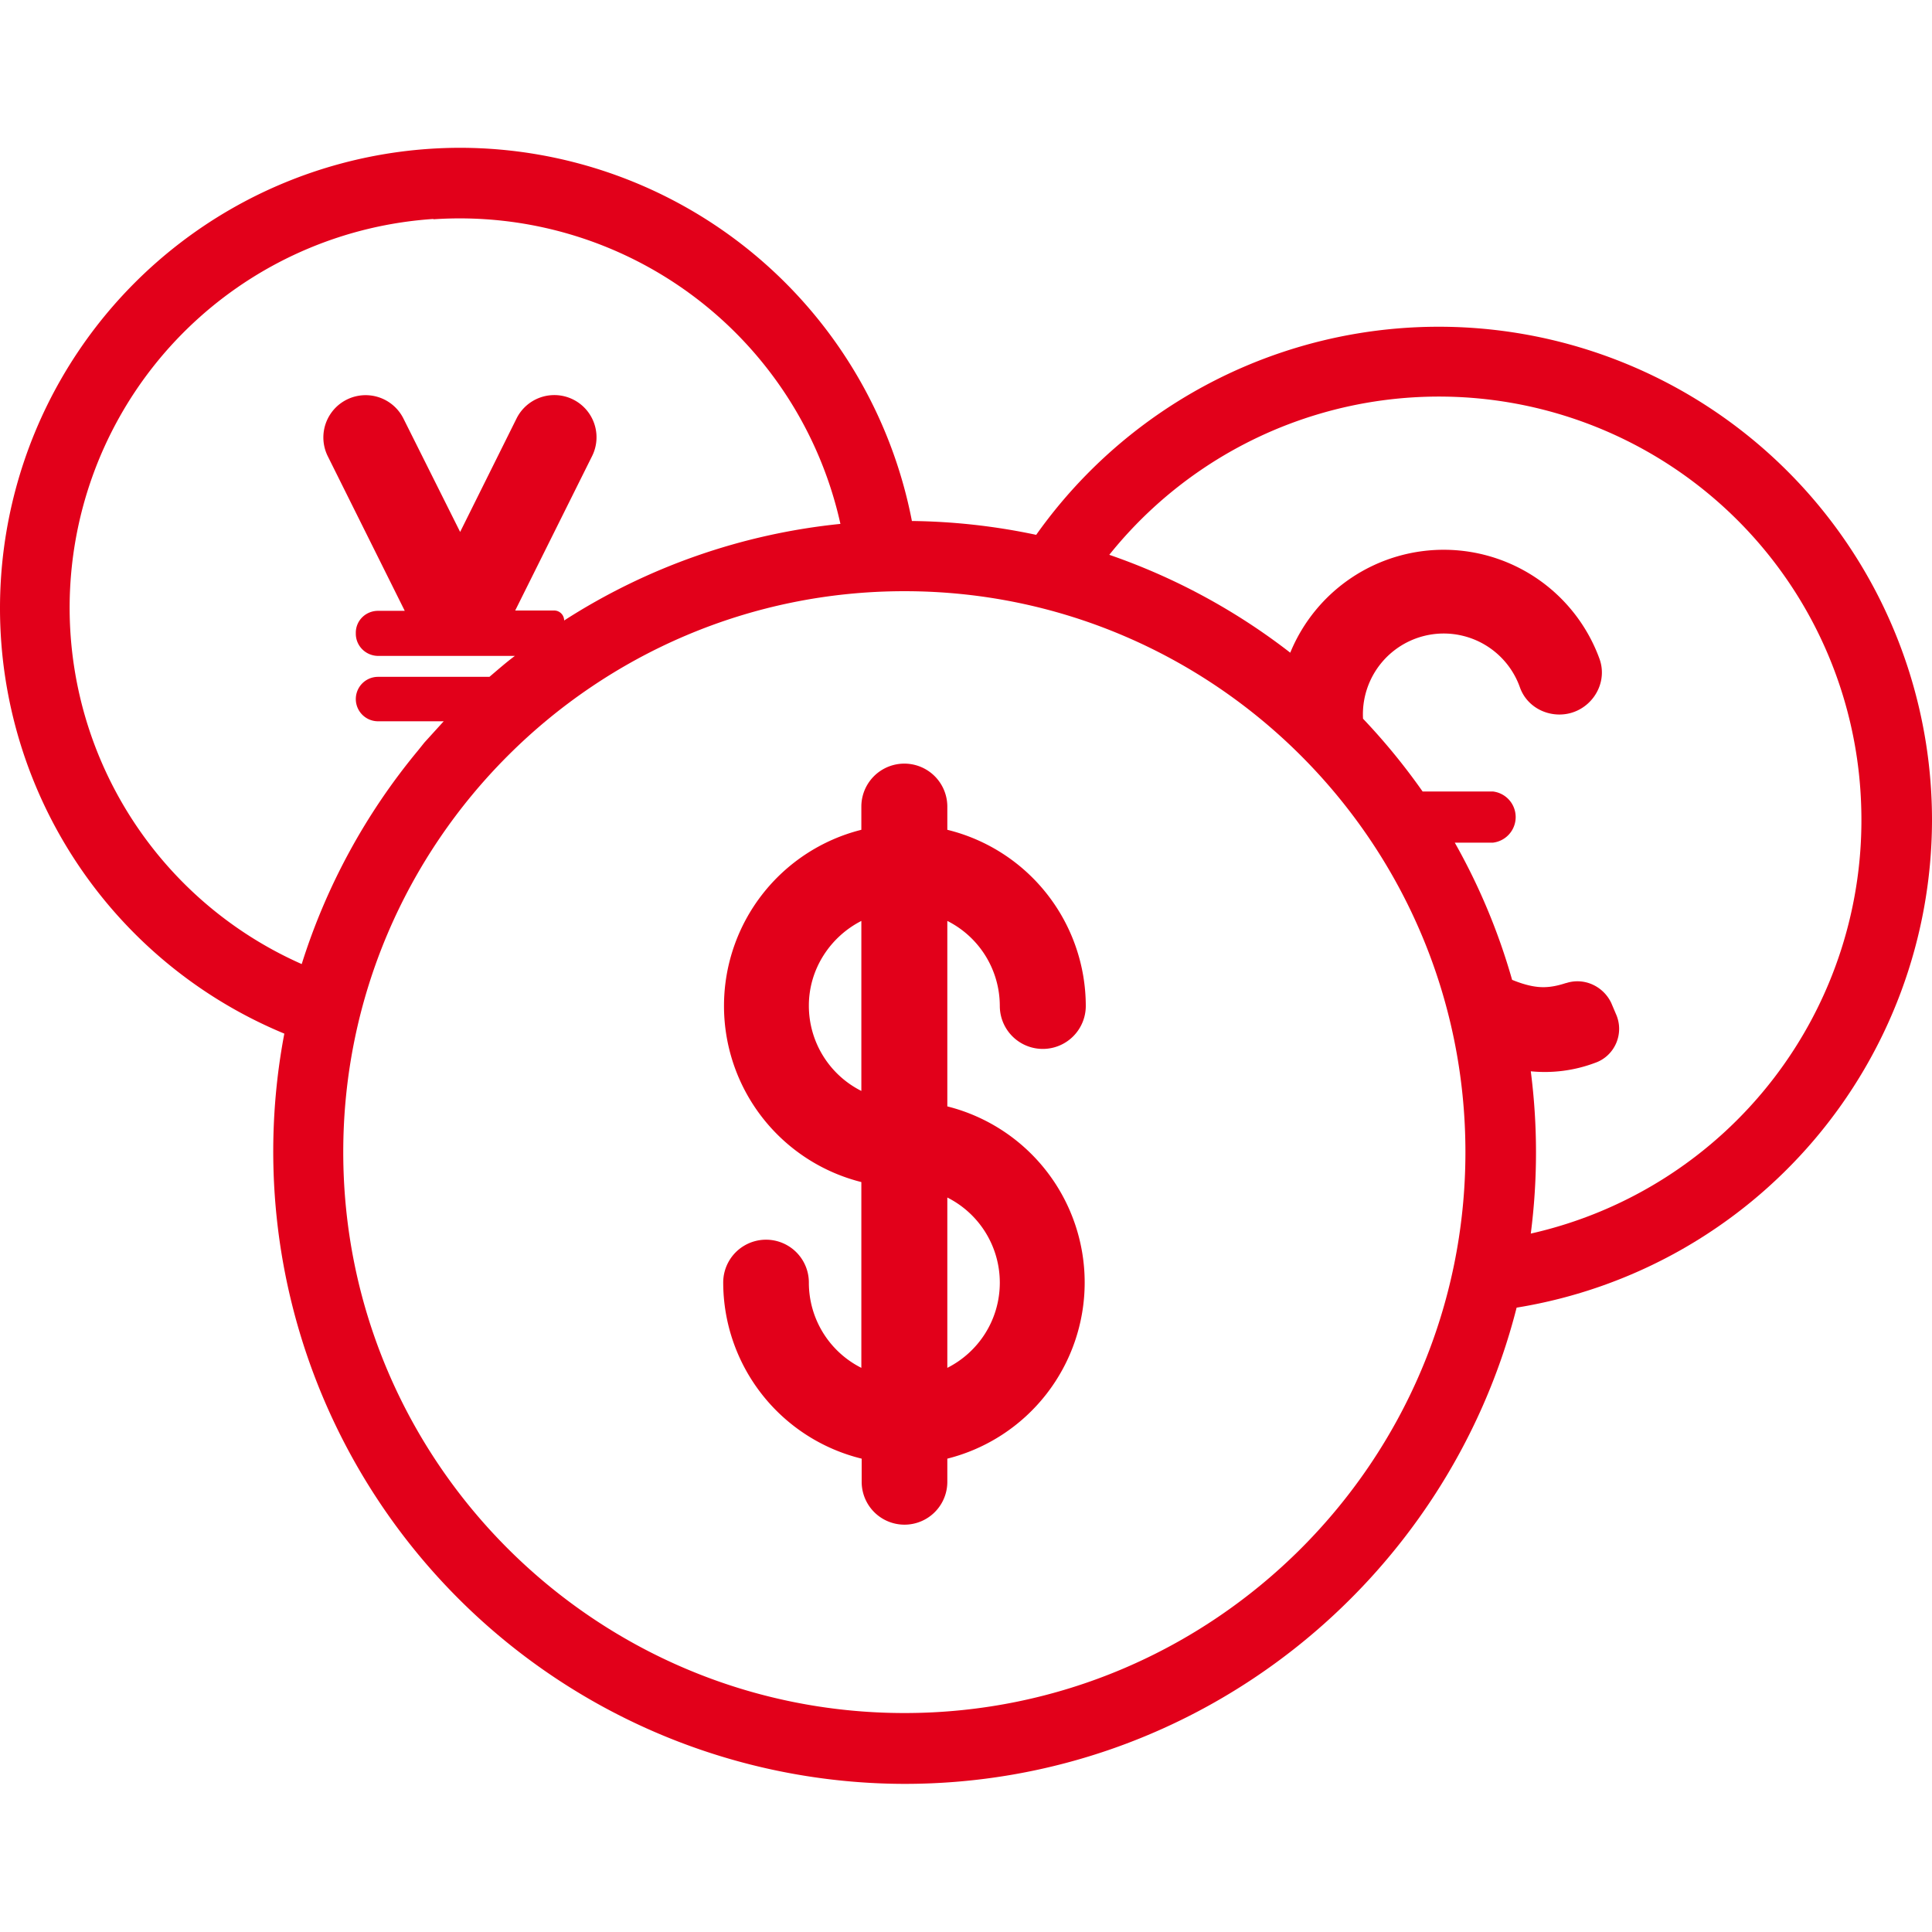
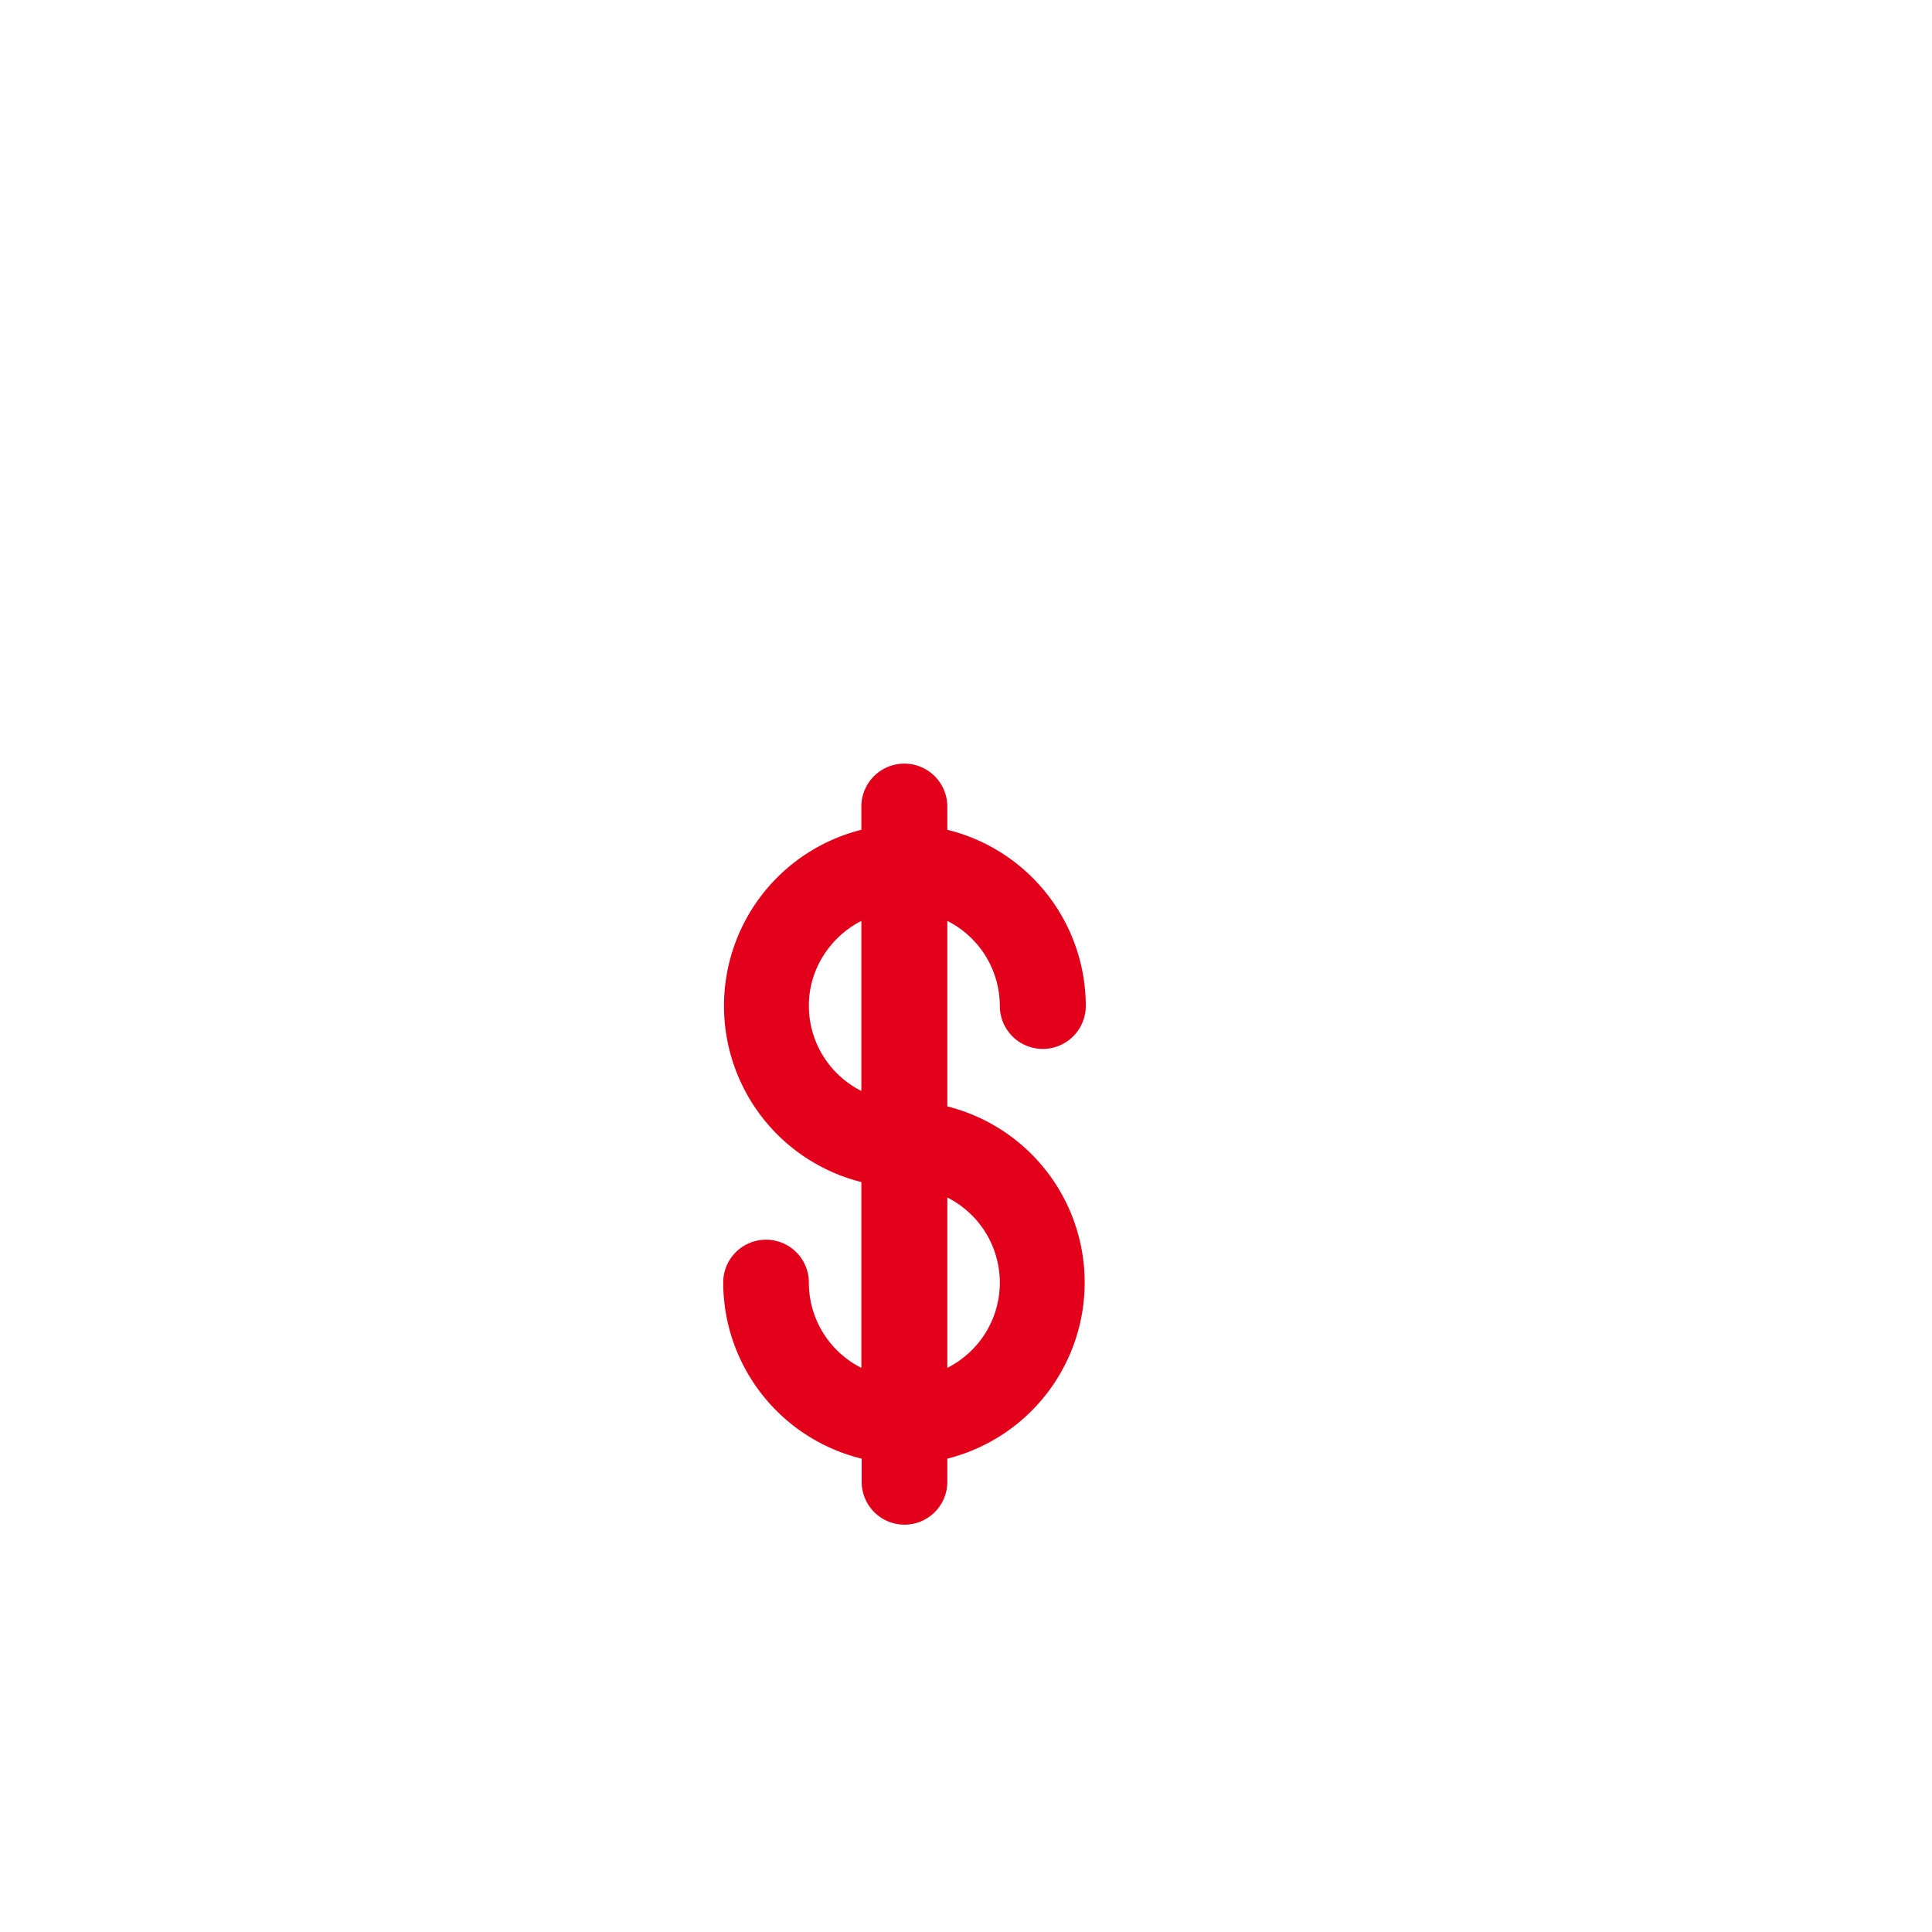
<svg xmlns="http://www.w3.org/2000/svg" viewBox="0 0 60 60" fill="none">
-   <path d="M60 25.49a15.32 15.32 0 0 0-27.82-8.88 19.6 19.6 0 0 0-3.86-.43A14.31 14.31 0 0 0 14.29 4.59 14.3 14.3 0 0 0 0 18.9a14.3 14.3 0 0 0 8.83 13.2A19.64 19.64 0 0 0 28.09 55.4c9.15 0 16.85-6.3 19.01-14.79A15.36 15.36 0 0 0 60 25.5ZM28.09 53.2c-9.61 0-17.43-7.81-17.43-17.42 0-9.6 7.82-17.42 17.43-17.42 9.6 0 17.42 7.81 17.42 17.42 0 9.6-7.81 17.42-17.42 17.42ZM13.46 6.81a12.11 12.11 0 0 1 12.64 9.46 19.49 19.49 0 0 0-8.58 3 .31.31 0 0 0-.31-.31H16l2.39-4.8A1.31 1.31 0 1 0 16.04 13l-1.75 3.52-1.76-3.52a1.31 1.31 0 0 0-2.35 1.17l2.39 4.8h-.83c-.38 0-.69.3-.69.68v.03c0 .38.31.69.7.69h4.24c-.27.2-.53.43-.79.65h-3.46a.69.69 0 1 0 0 1.38h2.04l-.6.66-.2.25a19.6 19.6 0 0 0-3.61 6.63A12.1 12.1 0 0 1 13.46 6.8Zm34.08 26.46a4.43 4.43 0 0 0 1.99-.26c.62-.21.93-.92.65-1.53l-.14-.33c-.25-.53-.85-.8-1.4-.62h-.01c-.52.17-.88.17-1.4 0a4.55 4.55 0 0 1-.27-.1 19.49 19.49 0 0 0-1.78-4.26h1.18a.8.8 0 0 0 0-1.59h-2.18a19.8 19.8 0 0 0-1.85-2.26 2.51 2.51 0 0 1 4.87-.98c.18.52.68.85 1.23.85.9 0 1.55-.9 1.24-1.74a5.15 5.15 0 0 0-9.6-.18 19.6 19.6 0 0 0-5.62-3.04 13.12 13.12 0 0 1 23.35 7.78 13.16 13.16 0 0 1-10.26 13.3 19.72 19.72 0 0 0 0-5.04Z" fill="#E2001A" />
  <path d="M25.12 39.83a1.33 1.33 0 0 0-2.66 0 5.64 5.64 0 0 0 4.3 5.47v.72a1.33 1.33 0 0 0 2.66 0v-.72a5.64 5.64 0 0 0 0-10.94V28.6a2.96 2.96 0 0 1 1.63 2.64 1.33 1.33 0 0 0 2.67 0 5.64 5.64 0 0 0-4.3-5.47v-.72a1.33 1.33 0 1 0-2.67 0v.72a5.64 5.64 0 0 0 0 10.94v5.77a2.96 2.96 0 0 1-1.63-2.65Zm5.93 0c0 1.16-.66 2.16-1.63 2.65v-5.29a2.96 2.96 0 0 1 1.63 2.64Zm-5.93-8.6c0-1.14.67-2.14 1.63-2.63v5.28a2.96 2.96 0 0 1-1.63-2.64Z" fill="#E2001A" />
</svg>